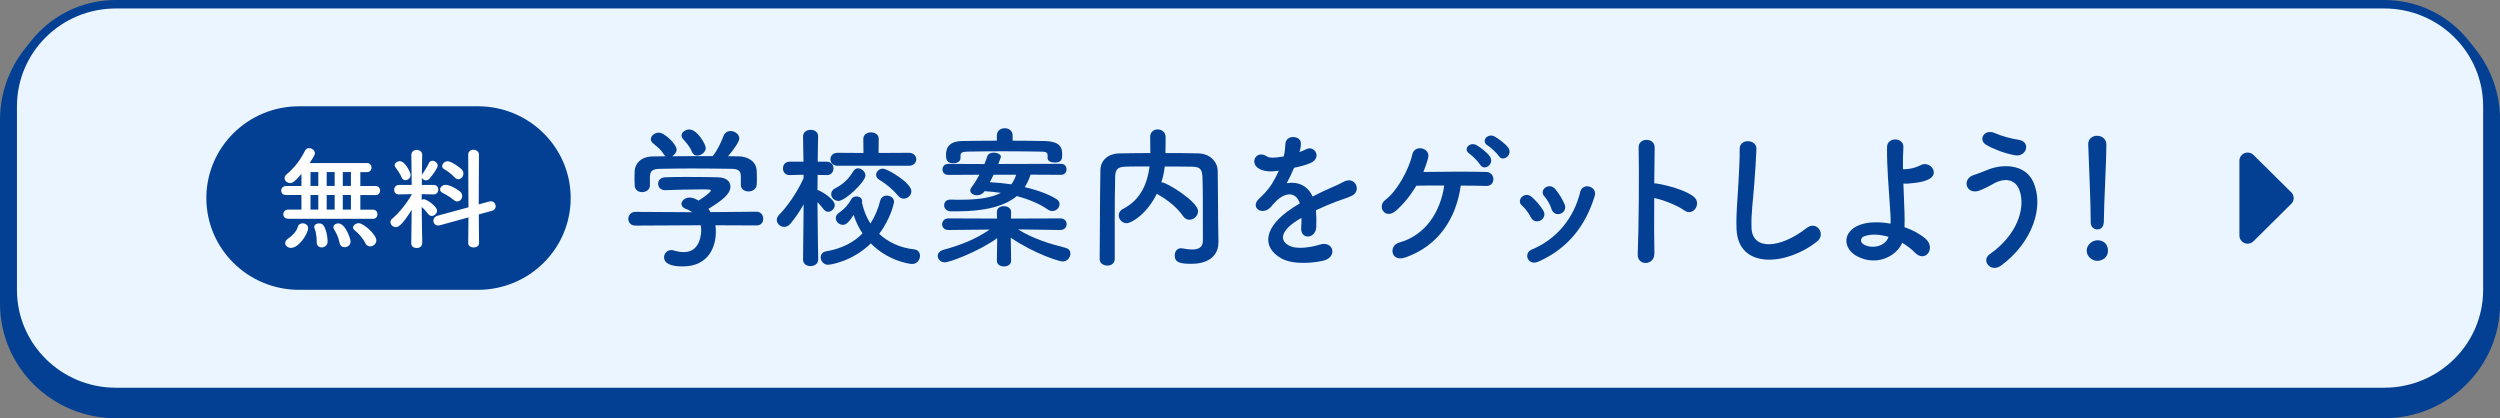
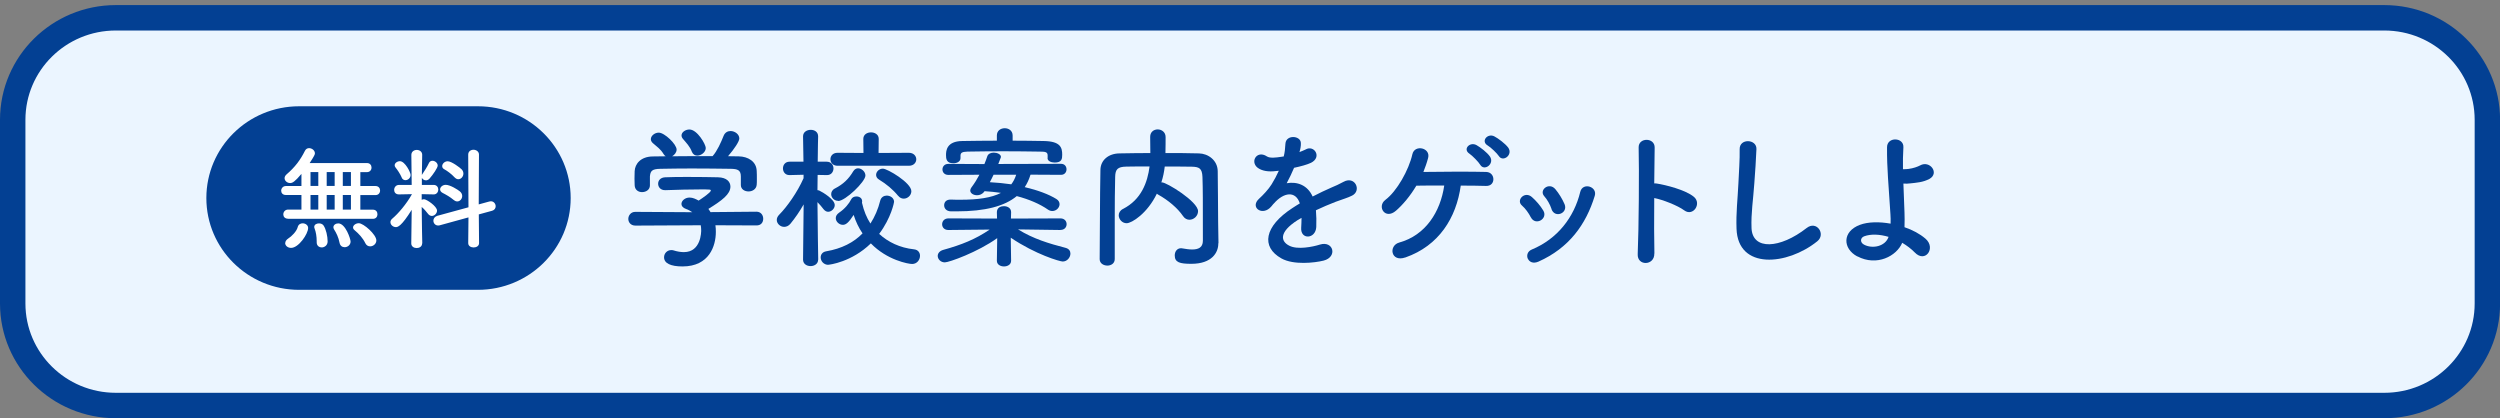
<svg xmlns="http://www.w3.org/2000/svg" id="_レイヤー_2" viewBox="0 0 295 49.35">
  <rect x="0" y="0" width="295" height="49.35" fill="#808080" stroke="none" />
  <defs>
    <style>.cls-1{stroke-width:3px;}.cls-1,.cls-2{fill:#ebf5ff;stroke:#034093;stroke-miterlimit:10;}.cls-3{isolation:isolate;}.cls-4{fill:#fff;}.cls-5{fill:#034093;}</style>
  </defs>
  <g id="_デザイン">
    <path class="cls-1" d="M13.67,2.1h267.67c6.72,0,12.17,5.39,12.17,12.04v21.67c0,6.65-5.45,12.04-12.17,12.04H13.67c-6.72,0-12.17-5.39-12.17-12.04V14.14C1.5,7.49,6.95,2.1,13.67,2.1Z" />
-     <path class="cls-2" d="M13.67.5h267.67c6.72,0,12.17,5.39,12.17,12.04v21.67c0,6.65-5.45,12.04-12.17,12.04H13.67c-6.72,0-12.17-5.39-12.17-12.04V12.54C1.5,5.89,6.95.5,13.67.5Z" />
    <g class="cls-3">
      <path class="cls-5" d="M84.42,26.58c.04.25.05.52.05.79,0,1.62-.76,4.07-3.93,4.07-1.42,0-2.18-.38-2.18-1.08,0-.45.35-.85.85-.85.09,0,.18,0,.29.04.4.13.82.2,1.2.2,2.04,0,2.04-2.41,2.04-2.56,0-.22-.02-.41-.05-.61l-7.71.04c-.56,0-.84-.4-.84-.79s.29-.83.82-.83l6.73.04c-.22-.14-.46-.29-.73-.38-.38-.13-.55-.36-.55-.59,0-.38.42-.76.96-.76.4,0,.78.2,1.07.36.47-.31,1.44-.97,1.44-1.19,0-.07-.07-.11-.2-.11-.2-.02-.55-.02-.96-.02-1.16,0-2.93.04-4.2.09h-.04c-.55,0-.82-.38-.82-.76s.27-.74.84-.76c.78-.04,1.76-.04,2.73-.04,1.33,0,2.66.02,3.49.04,1.04.02,1.47.54,1.47,1.1,0,.88-.96,1.62-2.6,2.63.09.13.18.25.25.38l5.42-.05c.53,0,.8.41.8.83s-.25.79-.78.79l-4.87-.02ZM87.42,20.82c0-.76-.4-.88-1.15-.9-1.46-.02-3.09-.04-4.67-.04-1.29,0-2.56.02-3.69.04-1,.02-1.16.27-1.22.9v1.06c0,.5-.45.79-.93.79-.42,0-.85-.25-.87-.81,0-.23-.02-.5-.02-.79,0-.31.02-.61.02-.88.04-.85.71-1.71,2.13-1.73l1.53-.02c-.09-.05-.16-.14-.24-.25-.38-.63-.78-.86-1.27-1.3-.16-.14-.24-.31-.24-.47,0-.4.46-.77.93-.77.69,0,2.11,1.37,2.11,2,0,.32-.24.63-.53.79,1.6-.02,3.18-.02,4.78-.02.53-.59,1-1.64,1.29-2.38.16-.41.49-.58.82-.58.51,0,1.04.38,1.04.88,0,.34-.58,1.22-1.33,2.09.42,0,.85.02,1.27.02,1.07.02,2.07.59,2.11,1.71.02.25.02.63.02.97,0,.25,0,.49-.02.67-.04.52-.51.79-.96.79s-.91-.25-.91-.76v-1.03ZM82.27,18.36c-.25,0-.49-.13-.62-.43-.25-.67-.66-1.06-1.07-1.55-.11-.13-.16-.27-.16-.4,0-.38.46-.7.93-.7.93,0,1.93,1.76,1.93,2.18,0,.49-.53.9-1,.9Z" />
      <path class="cls-5" d="M96.54,30.64c0,.5-.45.76-.89.76s-.89-.25-.89-.76v-.02l.07-6.5c-.47.83-1,1.6-1.55,2.27-.22.27-.49.38-.75.38-.46,0-.87-.38-.87-.81,0-.22.09-.43.29-.63.93-.94,2.13-2.63,2.87-4.3v-.41l-1.65.04h-.02c-.51,0-.76-.4-.76-.79s.25-.79.78-.79h1.64l-.05-2.97v-.02c0-.52.46-.77.91-.77s.87.25.87.77v.02s-.04,1.37-.05,2.97h1.06c.53,0,.8.4.8.79s-.25.79-.76.79h-.04l-1.07-.02c0,.65-.02,1.28-.02,1.8.07,0,.15.02.22.05.42.2,1.82,1.04,1.82,1.71,0,.41-.38.79-.78.79-.18,0-.36-.09-.53-.29-.2-.27-.47-.58-.73-.85.02,2.81.09,6.77.09,6.77v.02ZM97.75,31.25c-.56,0-.91-.45-.91-.88,0-.32.2-.65.67-.72,1.8-.31,3.22-1.03,4.27-2.11-.46-.67-.8-1.4-1.05-2.18-.58.9-.91,1.17-1.27,1.17-.44,0-.84-.38-.84-.79,0-.22.11-.45.4-.65.67-.45,1.18-1.08,1.42-1.57.11-.23.36-.34.62-.34.35,0,.67.2.67.56,0,.05,0,.11-.02.16,0,.02.02.05.02.09.2.88.53,1.69.98,2.39.51-.79.91-1.71,1.16-2.72.11-.4.44-.58.76-.58.44,0,.87.29.87.74,0,.05-.33,1.87-1.76,3.78,1.06.97,2.44,1.64,4.11,1.82.49.05.71.4.71.76,0,.47-.35.97-.93.97-.44,0-2.95-.45-4.87-2.43-2.27,2.21-4.89,2.52-5.02,2.52ZM98.83,19.56c-.55,0-.84-.38-.84-.77s.29-.76.84-.76l3.06.02-.02-1.66c0-.52.46-.77.91-.77s.91.25.91.77l-.02,1.66,3.58-.02c.58,0,.87.4.87.77s-.29.76-.87.76h-8.42ZM98.9,23.7c-.47,0-.82-.4-.82-.79,0-.25.13-.52.46-.68.95-.49,1.6-1.1,2.15-2.03.15-.23.35-.34.56-.34.42,0,.87.4.87.85,0,.74-2.38,3.01-3.22,3.01ZM105.98,23.11c-.62-.76-1.4-1.4-2.24-1.91-.25-.14-.36-.36-.36-.56,0-.38.36-.74.8-.74.53,0,3.36,1.67,3.36,2.66,0,.49-.44.88-.89.88-.24,0-.47-.09-.67-.34Z" />
      <path class="cls-5" d="M125.13,27.14l-5-.07c1.82,1.12,3.62,1.66,5.62,2.18.4.11.56.38.56.67,0,.45-.38.94-.91.94-.33,0-3.2-.83-6.13-2.81l.04,2.7v.02c0,.45-.42.67-.84.67s-.84-.22-.84-.67v-.02l.04-2.65c-2.31,1.66-5.69,2.86-6.18,2.86s-.84-.38-.84-.76c0-.29.2-.59.67-.72,2.13-.59,3.77-1.24,5.46-2.39l-4.86.05h-.02c-.49,0-.73-.34-.73-.67,0-.36.25-.7.75-.7l5.73.02-.02-.72c0-.09-.02-.74.84-.74.42,0,.84.23.84.7v.04l-.02.72,5.84-.02c.49,0,.73.34.73.68s-.24.68-.71.68h-.02ZM121.59,20.64c-.16.52-.38,1.01-.67,1.44,1.53.36,2.84.85,3.73,1.4.27.16.38.4.38.61,0,.41-.38.81-.85.81-.16,0-.33-.04-.51-.16-.96-.67-2.24-1.22-3.69-1.6-1.44,1.19-3.73,1.8-7.08,1.8h-.71c-.53-.02-.78-.36-.78-.72s.24-.67.75-.67h.04c.4.02.76.02,1.13.02,2.07,0,3.67-.23,4.78-.81-.62-.09-1.27-.16-1.93-.2l-.04.05c-.22.31-.55.43-.85.43-.42,0-.8-.23-.8-.56,0-.11.04-.23.15-.38.38-.5.67-.99.93-1.48l-3.67.02c-.46,0-.69-.32-.69-.65s.24-.65.69-.65l4.26.02c.13-.31.24-.61.35-.94.11-.29.44-.41.76-.41.4,0,.84.2.84.5,0,.05-.02.09-.04.14l-.27.7,7.4-.02c.44,0,.65.32.65.65s-.22.65-.65.65l-3.58-.02ZM123.62,18.64v-.34c-.02-.36-.27-.41-.93-.41-1.24-.02-2.8-.04-4.33-.04s-3.06.02-4.22.04c-.65.02-.78.16-.8.45v.32c0,.4-.42.61-.84.61-.84,0-.87-.56-.87-.97,0-.49.05-1.64,1.93-1.66,1.35-.02,2.71-.04,4.07-.04v-.61c0-.58.46-.86.93-.86s.93.29.93.86v.61c1.24,0,2.47.02,3.69.04,1.96.04,2.16.77,2.16,1.62,0,.49-.05.92-.89.92-.42,0-.84-.18-.84-.52v-.02ZM117.24,20.62c-.13.29-.29.59-.44.88.86.05,1.73.13,2.53.25.25-.32.44-.7.58-1.13h-2.67Z" />
      <path class="cls-5" d="M143.76,28.71v.04c0,1.04-.75,2.38-3.18,2.38-1.35,0-1.96-.16-1.96-.99,0-.43.25-.85.75-.85.04,0,.09.02.15.02.4.07.8.13,1.15.13.73,0,1.27-.23,1.27-1.03,0-4.99,0-6.01-.05-7.53-.04-1.03-.4-1.19-1.27-1.21-1.07-.02-2.13-.02-3.18-.02-.07.63-.2,1.26-.4,1.87h.07c.56,0,4.26,2.27,4.26,3.4,0,.56-.49,1.01-1.02,1.01-.27,0-.55-.13-.75-.43-.66-.97-1.78-1.89-2.91-2.52-.07-.04-.13-.07-.18-.13-1.13,2.34-2.96,3.49-3.57,3.49-.53,0-.93-.47-.93-.94,0-.27.15-.56.49-.74,2.18-1.1,2.91-3.15,3.15-5.02-.93,0-1.84,0-2.73.02-1.04.02-1.31.31-1.33,1.21-.04,1.62-.05,3.24-.05,4.86v4.84c0,.52-.44.77-.87.77s-.91-.25-.91-.76v-.02c.04-3.31.02-7,.09-10.52.02-1.13.93-1.93,2.27-1.94,1.18-.02,2.38-.04,3.62-.04,0-.72-.02-1.48-.02-1.91,0-.59.44-.88.89-.88s.93.31.93.9c0,.47,0,1.22-.02,1.89,1.31,0,2.64,0,3.95.04,1.09.02,2.2.81,2.22,2.09.04,2.02.02,3.98.05,6l.04,2.5Z" />
      <path class="cls-5" d="M153.3,17.96c.29-.11.56-.22.76-.32,1-.59,1.98.9.64,1.57-.46.22-1.24.43-2,.59-.24.58-.55,1.22-.87,1.82,1.25-.22,2.46.23,3.06,1.57.75-.38,1.51-.76,2.22-1.06.44-.18.93-.4,1.42-.67,1.36-.76,2.18,1.04,1.02,1.62-.58.29-1,.38-1.96.74-.76.29-1.58.65-2.31.99.05.59.07,1.33.04,1.98-.04.72-.51,1.1-.96,1.12-.45.02-.87-.32-.82-1.03.02-.38.04-.79.04-1.17-.16.09-.33.18-.47.27-2.25,1.44-1.98,2.52-.96,3.02.96.49,2.75.13,3.6-.14,1.6-.49,2.11,1.46.44,1.89-1.07.27-3.55.54-4.97-.25-2.46-1.37-2.02-3.8,1.27-5.94.25-.16.55-.36.89-.56-.49-1.51-1.89-1.33-3.07.02-.02.02-.05.05-.07.07-.16.2-.29.36-.42.47-1,.88-2.33-.14-1.24-1.12.47-.43,1.09-1.08,1.47-1.69.31-.5.6-1.04.85-1.6-.98.14-1.67.09-2.25-.2-1.31-.65-.42-2.34.85-1.49.35.23,1.07.14,1.71.04.07-.02.18-.02.27-.04.13-.52.16-.88.2-1.51.07-1.08,1.78-.97,1.82-.09.02.36-.05.7-.15,1.04l-.04.07Z" />
      <path class="cls-5" d="M165.82,30.38c-1.71.59-2-1.4-.71-1.76,3.11-.86,4.86-3.62,5.31-6.73-1.24,0-2.42,0-3.29.02-.75,1.26-1.62,2.27-2.4,2.95-1.29,1.12-2.29-.5-1.25-1.28,1.35-1.01,2.76-3.51,3.18-5.38.27-1.19,2.17-.76,1.86.43-.15.58-.35,1.13-.56,1.66,2.15-.04,5.86-.05,7.42,0,.56.02.84.45.84.86s-.27.81-.87.79c-.67-.02-1.76-.04-2.98-.04-.53,3.82-2.58,7.09-6.53,8.48ZM174.67,19.45c-.18-.32-.95-1.1-1.27-1.31-.84-.54.05-1.46.84-1.01.44.25,1.25.86,1.58,1.35.56.86-.67,1.76-1.15.97ZM176.86,18.41c-.2-.31-.96-1.04-1.31-1.24-.85-.5-.02-1.49.78-1.08.45.23,1.29.86,1.64,1.33.6.85-.62,1.76-1.11.99Z" />
      <path class="cls-5" d="M180.64,25.65c-.25-.5-.64-1.04-1.04-1.39-.75-.63.31-1.76,1.16-1.01.49.43,1,1.01,1.35,1.6.58.97-.93,1.85-1.47.79ZM180.28,30.53c-.16-.38-.05-.86.46-1.08,3.04-1.26,5-3.8,5.73-6.81.29-1.17,2.05-.63,1.71.47-1.04,3.4-3.05,6.16-6.64,7.76-.62.27-1.07.05-1.25-.34ZM183.08,24.66c-.18-.54-.51-1.12-.86-1.51-.65-.72.56-1.71,1.31-.83.42.5.82,1.15,1.09,1.78.44,1.06-1.16,1.71-1.55.56Z" />
      <path class="cls-5" d="M195.21,29.91c.04,1.46-2.04,1.51-1.96.07.13-2.92.18-9.97.11-12.57-.04-1.22,1.93-1.21,1.89.02-.02.88-.04,2.45-.05,4.21.09,0,.2,0,.31.02,1.02.16,3.38.74,4.37,1.57.95.79-.09,2.36-1.13,1.6-.78-.58-2.58-1.28-3.55-1.46-.02,2.48-.02,5.08.02,6.54Z" />
      <path class="cls-5" d="M204.91,27c-.07-1.89.13-3.42.22-5.33.05-1.17.18-2.93.15-4.05-.04-1.33,2.02-1.22,1.98-.04-.04,1.13-.16,2.84-.25,4.05-.13,1.91-.4,3.55-.33,5.29.11,2.63,3.35,2.45,6.51-.02,1.18-.92,2.29.74,1.25,1.57-3.55,2.86-9.37,3.39-9.53-1.48Z" />
      <path class="cls-5" d="M219.16,30.26c-1.75-.94-1.78-2.95.31-3.73.96-.36,2.29-.38,3.62-.14.02-.4,0-.79-.02-1.12-.22-3.6-.42-5.31-.4-7.89,0-1.28,2-1.19,1.93,0-.05.88-.07,1.71-.05,2.59.24,0,.49-.02.67-.04.54-.07,1.05-.25,1.35-.41,1.15-.65,2.33.92,1.09,1.6-.35.18-.75.31-1.15.38s-.8.11-1.11.14c-.25.04-.53.04-.8.02.04,1.01.09,2.12.13,3.44.02.43.02,1.08,0,1.71.95.32,1.82.79,2.47,1.35,1.29,1.1-.02,2.94-1.27,1.62-.42-.43-.93-.81-1.47-1.13-.66,1.57-3,2.81-5.29,1.6ZM219.98,27.88c-.49.18-.51.74-.02.99.98.52,2.51.22,2.89-.92-1.04-.31-2.07-.36-2.87-.07Z" />
-       <path class="cls-5" d="M234.79,29.99c3.26-2.27,4.26-5.46,3.51-7.54-.51-1.4-1.87-1.48-3.13-.74-.36.22-1.36.72-1.76.83-1.44.36-1.89-1.4-.56-1.87.47-.16,1.05-.36,1.56-.58,1.86-.81,4.53-.74,5.49,1.33,1.4,3.01-.15,7.27-3.78,9.92-1.2.88-2.4-.59-1.33-1.35ZM234.4,17.11c-1.04-.58-.27-1.98,1-1.4.78.34,1.82.63,2.82.79,1.49.25.89,2.07-.46,1.82-1.29-.23-2.6-.77-3.37-1.21Z" />
-       <path class="cls-5" d="M247.49,30.78c-.69,0-1.26-.58-1.26-1.19,0-.79.76-1.24,1.26-1.24.71,0,1.25.43,1.25,1.24,0,.86-.76,1.19-1.25,1.19ZM246.7,26.21v-.38c0-1.75-.18-5.94-.29-8.77v-.05c0-.67.53-.99,1.05-.99s1.09.34,1.09,1.04c0,2.12-.29,7.08-.29,8.82,0,.43,0,1.19-.8,1.19-.38,0-.76-.29-.76-.85v-.02Z" />
    </g>
    <path id="_長方形_117" class="cls-5" d="M35.3,12.54h21.09c6.05,0,10.95,4.85,10.95,10.83h0c0,5.98-4.9,10.83-10.95,10.83h-21.09c-6.05,0-10.95-4.85-10.95-10.83h0c0-5.98,4.9-10.83,10.95-10.83Z" />
    <g class="cls-3">
      <path class="cls-4" d="M34,25.81c-.39,0-.57-.25-.57-.51,0-.28.2-.57.57-.57h1.57v-1.72h-1.83c-.39,0-.56-.25-.56-.51s.2-.55.56-.55h1.83v-1.43c-.77.91-1.05,1.08-1.33,1.08-.35,0-.66-.26-.66-.58,0-.14.07-.3.24-.45.97-.83,1.62-1.68,2.17-2.79.11-.21.29-.3.48-.3.33,0,.69.26.69.62,0,.12-.07.3-.62,1.14h6.76c.36,0,.54.26.54.53,0,.28-.19.54-.54.54h-.78v1.64h1.79c.36,0,.54.26.54.53,0,.28-.19.54-.54.54h-1.79v1.72h1.48c.37,0,.54.26.54.54s-.17.54-.54.54h-9.98ZM33.66,28.68c0-.18.11-.38.37-.55.36-.22.97-.82,1.1-1.33.08-.32.33-.45.58-.45.32,0,.65.21.65.55,0,.7-1.12,2.35-2.01,2.35-.4,0-.7-.26-.7-.58ZM37.56,20.3h-.92v1.64h.92v-1.64ZM37.56,23.01h-.92v1.72h.92v-1.72ZM37.94,29.19c-.29,0-.57-.2-.57-.59v-.14c0-.55-.09-1.09-.25-1.5-.03-.07-.04-.13-.04-.18,0-.28.28-.42.56-.42.21,0,.43.08.54.25.29.43.48,1.26.48,1.88,0,.46-.37.71-.72.71ZM39.49,20.3h-.94v1.64h.94v-1.64ZM39.49,23.01h-.94v1.72h.94v-1.72ZM40.67,29.17c-.28,0-.53-.16-.6-.51-.13-.68-.39-1.18-.65-1.59-.05-.09-.08-.17-.08-.25,0-.28.28-.46.58-.46.85,0,1.45,1.84,1.45,2.14,0,.42-.37.67-.7.67ZM41.41,20.3h-.96v1.64h.96v-1.64ZM41.41,23.01h-.96v1.72h.96v-1.72ZM43.68,29.07c-.23,0-.44-.11-.57-.37-.29-.61-.78-1.13-1.26-1.53-.13-.11-.19-.21-.19-.33,0-.26.33-.5.68-.5.56,0,2.07,1.34,2.07,2.03,0,.41-.37.7-.73.7Z" />
      <path class="cls-4" d="M49.81,28.73c0,.36-.32.54-.64.54s-.64-.18-.64-.54h0s.05-3.97.05-3.97c-1.21,1.95-1.65,2.04-1.86,2.04-.35,0-.65-.28-.65-.59,0-.14.07-.29.23-.42.7-.59,1.66-1.72,2.29-2.84v-.04l-1.5.03h-.01c-.4,0-.57-.26-.57-.53,0-.29.2-.59.58-.59h1.49l-.04-3.54h0c0-.39.32-.59.64-.59s.64.2.64.58h0s-.03,1.1-.04,2.38c.01-.04.04-.08.07-.12.21-.3.57-.87.76-1.28.09-.2.25-.28.42-.28.29,0,.62.25.62.57,0,.25-.53,1.04-.97,1.54-.12.13-.27.2-.41.2-.21,0-.41-.12-.49-.3v.84s1.4,0,1.4,0c.36,0,.54.28.54.55s-.19.57-.53.57h-.01l-1.42-.03v.67c.08-.04.17-.07.27-.07.32,0,1.54.84,1.54,1.34,0,.34-.31.63-.61.63-.15,0-.31-.07-.43-.22-.24-.32-.52-.63-.77-.84.01,1.92.07,4.3.07,4.3h0ZM47.41,20.96c-.19-.45-.57-1-.72-1.17-.08-.09-.12-.2-.12-.28,0-.28.32-.49.62-.49.6,0,1.26,1.32,1.26,1.62,0,.37-.31.62-.61.62-.17,0-.35-.09-.44-.3ZM55.29,25.65l-3.38.93c-.08.03-.15.03-.21.03-.34,0-.56-.28-.56-.57,0-.24.15-.47.45-.57l3.69-1.01-.03-6.22c0-.38.31-.57.62-.57s.65.2.65.57l-.03,5.88,1.24-.34c.07-.01.13-.03.19-.03.35,0,.57.3.57.59,0,.22-.13.45-.42.53l-1.57.43.03,3.39c0,.34-.32.51-.64.51s-.64-.17-.64-.51l.03-3.05ZM53.54,23.6c-.42-.36-.98-.67-1.3-.83-.21-.11-.31-.26-.31-.42,0-.26.28-.54.67-.54.52,0,1.44.58,1.67.78.19.16.27.35.27.54,0,.34-.27.64-.58.64-.13,0-.28-.05-.41-.17ZM53.64,20.93c-.37-.41-.89-.78-1.22-.96-.17-.09-.24-.22-.24-.37,0-.28.29-.57.65-.57.45,0,1.45.75,1.65.96.15.16.2.33.2.5,0,.34-.27.66-.6.66-.15,0-.29-.07-.44-.22Z" />
    </g>
-     <path id="_多角形_9" class="cls-5" d="M270.37,22.69c.38.38.38.99,0,1.36l-4.46,4.42c-.38.38-1,.38-1.38,0-.18-.18-.28-.43-.28-.68v-8.83c0-.53.44-.96.97-.96.26,0,.51.1.69.28l4.46,4.42Z" />
  </g>
</svg>